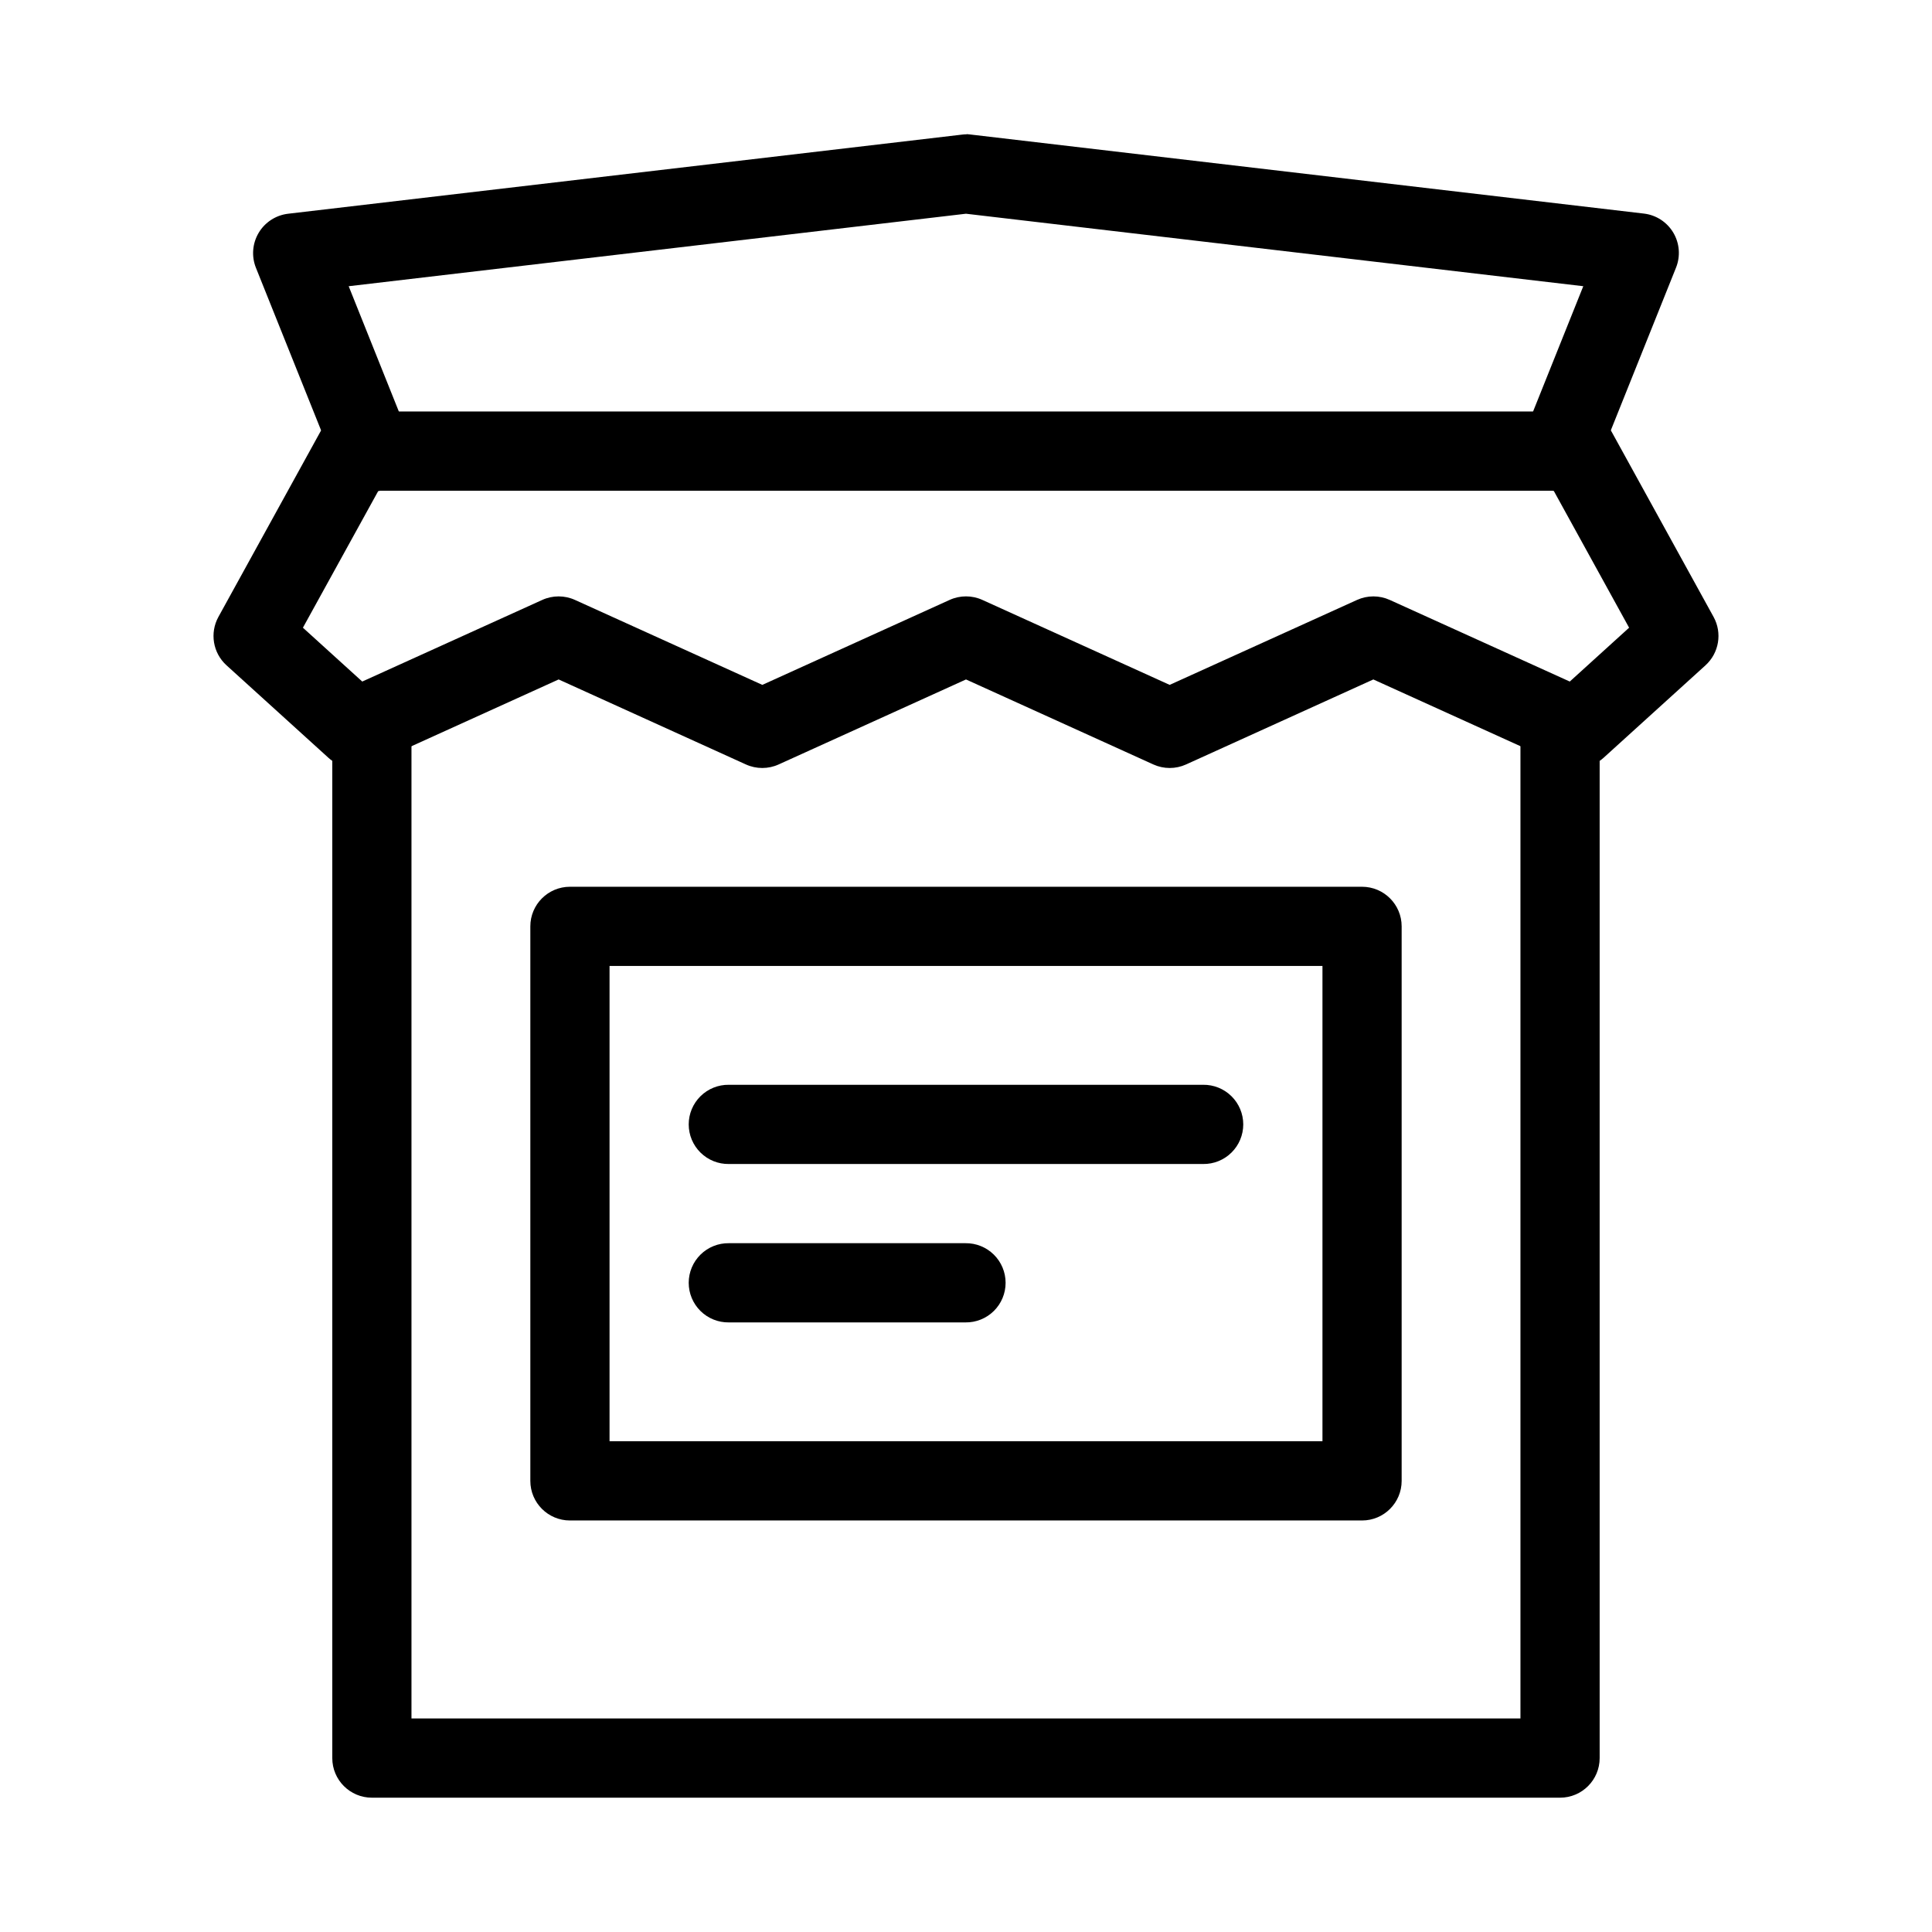
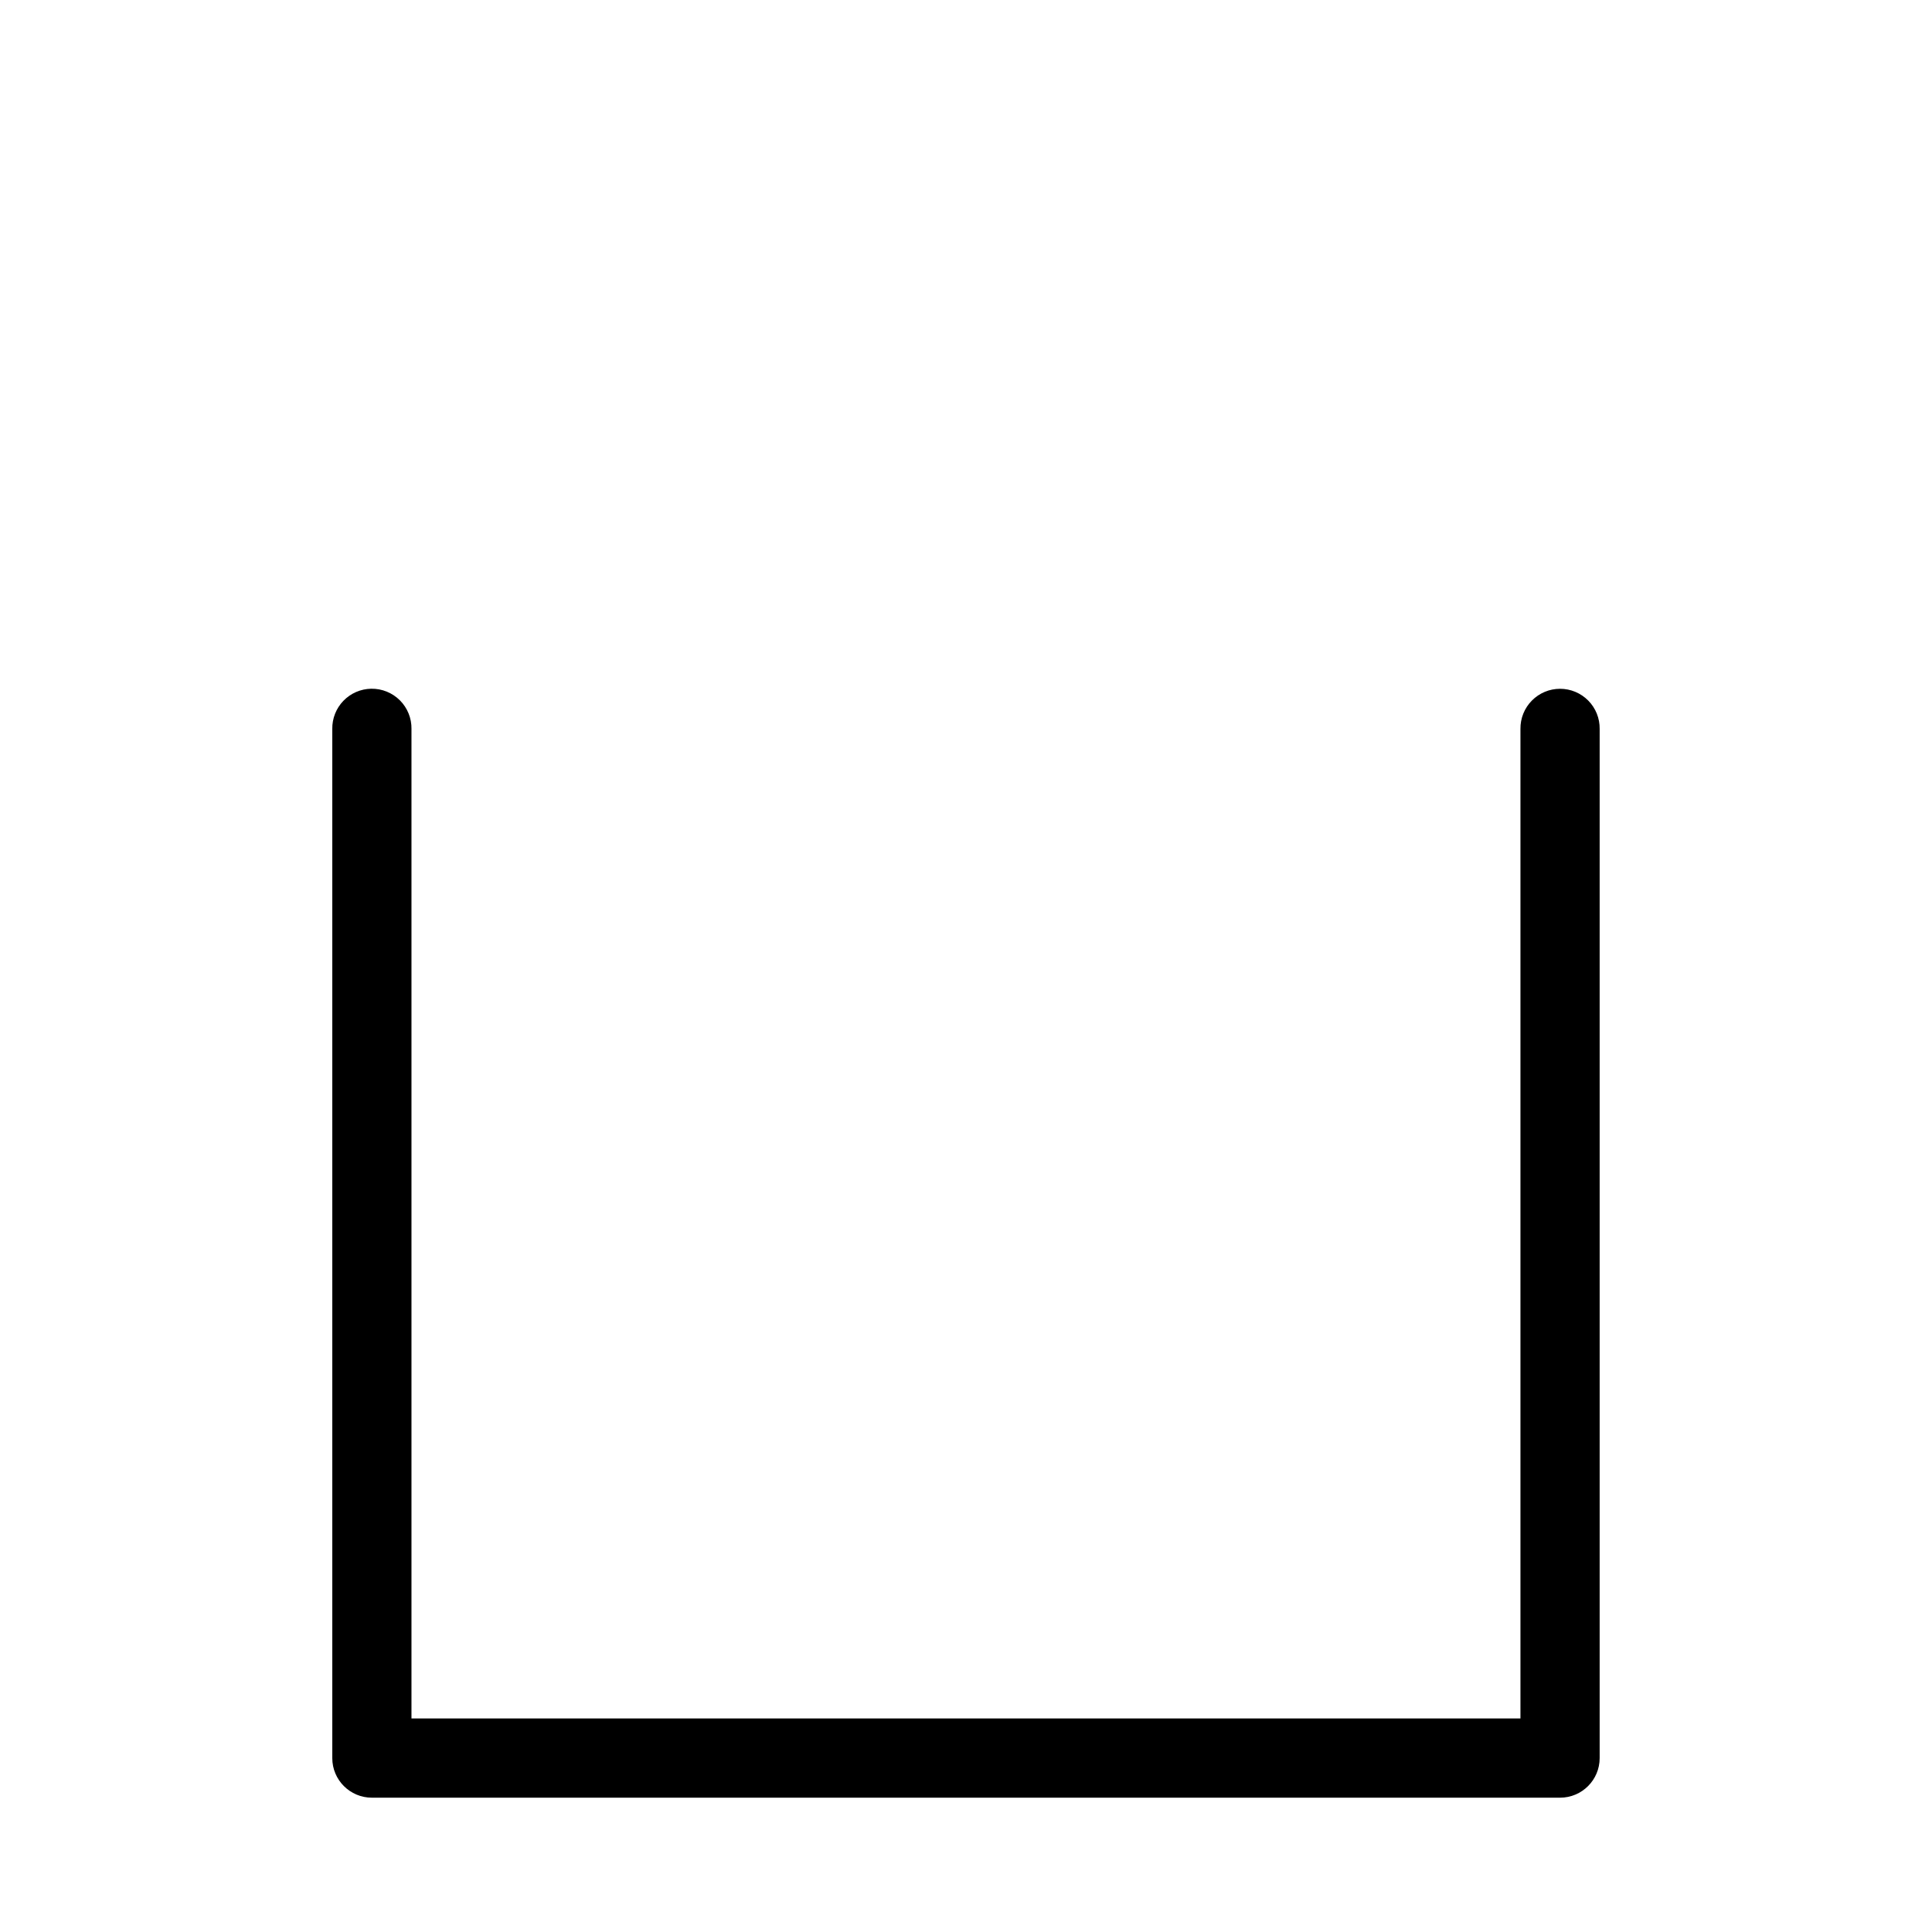
<svg xmlns="http://www.w3.org/2000/svg" fill="#000000" width="800px" height="800px" version="1.1" viewBox="144 144 512 512">
  <g fill-rule="evenodd">
-     <path d="m400.18 179.59c-0.473 0.004-0.945 0.039-1.414 0.105l-178.43 20.949c-3.242 0.387-6.125 2.258-7.789 5.066-1.668 2.809-1.934 6.234-0.719 9.266l20.992 52.379c0.973 2.672 2.984 4.836 5.582 5.996 2.598 1.164 5.551 1.219 8.191 0.16s4.738-3.141 5.812-5.773c1.074-2.633 1.035-5.59-0.109-8.195l-15.891-39.691 163.59-19.211 163.59 19.207-15.887 39.648v0.004c-1.148 2.602-1.188 5.559-0.113 8.191 1.078 2.633 3.172 4.719 5.812 5.777s5.598 1 8.191-0.16c2.598-1.16 4.613-3.328 5.582-6l20.992-52.379v0.004c1.215-3.035 0.949-6.457-0.715-9.266-1.668-2.809-4.547-4.684-7.793-5.066l-178.43-20.949 0.004-0.004c-0.348-0.051-0.699-0.086-1.047-0.102z" />
    <path d="m242.39 326.52c-2.785 0.043-5.438 1.191-7.375 3.191s-3 4.688-2.957 7.469v272.73c0 5.797 4.699 10.496 10.496 10.496h314.88-0.004c5.797 0 10.496-4.699 10.496-10.496v-272.73c0.043-2.809-1.047-5.516-3.019-7.516-1.973-2-4.664-3.129-7.477-3.129-2.809 0-5.5 1.129-7.473 3.129s-3.062 4.707-3.023 7.516v262.23h-293.89v-262.23h0.004c0.043-2.84-1.066-5.578-3.074-7.586-2.008-2.008-4.746-3.117-7.586-3.074z" />
-     <path d="m238.07 253.05c-3.832-0.004-7.359 2.078-9.207 5.43l-26.977 48.996c-2.344 4.254-1.465 9.562 2.133 12.832l27 24.496-0.004 0.004c3.102 2.805 7.57 3.508 11.379 1.781l49.652-22.527 49.629 22.527c2.754 1.25 5.918 1.25 8.672 0l49.652-22.527 49.652 22.527h-0.004c2.758 1.25 5.918 1.25 8.672 0l49.629-22.527 49.652 22.527c3.812 1.727 8.281 1.023 11.379-1.781l27-24.496v-0.004c3.594-3.269 4.477-8.578 2.129-12.832l-26.977-48.996c-1.848-3.352-5.375-5.438-9.203-5.434h-323.86zm6.211 20.992h311.46l19.988 36.305-15.723 14.27-47.703-21.629h-0.004c-2.754-1.25-5.914-1.25-8.672 0l-49.652 22.512-49.629-22.512c-2.762-1.258-5.93-1.258-8.691 0l-49.629 22.512-49.652-22.512c-2.754-1.25-5.918-1.25-8.672 0l-47.703 21.629-15.723-14.27z" />
-     <path d="m295.04 379c-5.797 0.004-10.496 4.703-10.496 10.496v146.95c0 5.797 4.699 10.496 10.496 10.496h209.92-0.004c5.797 0 10.496-4.699 10.496-10.496v-146.95c0-5.793-4.699-10.492-10.496-10.496h-209.92zm10.496 20.992h188.93v125.95h-188.93z" />
-     <path d="m337.16 431.48c-2.809-0.039-5.516 1.051-7.516 3.023s-3.129 4.664-3.129 7.473c0 2.812 1.129 5.504 3.129 7.477 2 1.973 4.707 3.062 7.516 3.019h125.67c2.809 0.043 5.516-1.047 7.516-3.019 2.004-1.973 3.129-4.664 3.129-7.477 0-2.809-1.125-5.5-3.129-7.473-2-1.973-4.707-3.062-7.516-3.023z" />
-     <path d="m337.16 473.46c-2.809-0.039-5.516 1.051-7.516 3.023s-3.129 4.664-3.129 7.473c0 2.812 1.129 5.504 3.129 7.477s4.707 3.059 7.516 3.019h62.691c2.809 0.039 5.516-1.047 7.519-3.019 2-1.973 3.125-4.664 3.125-7.477 0-2.809-1.125-5.5-3.125-7.473-2.004-1.973-4.711-3.062-7.519-3.023z" />
  </g>
</svg>